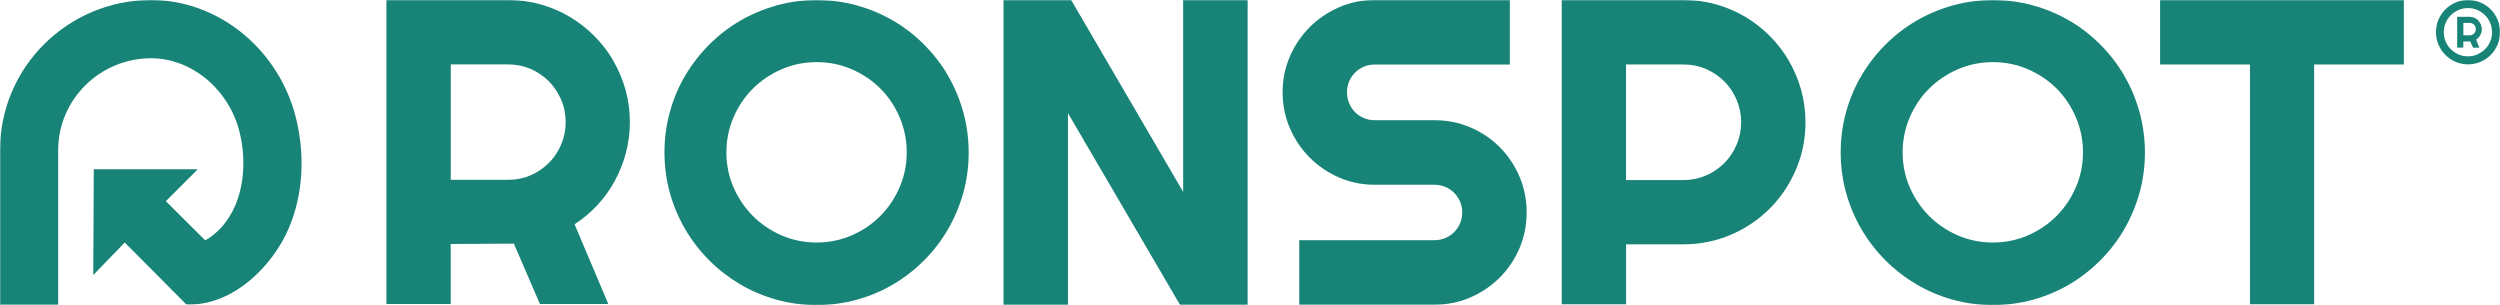
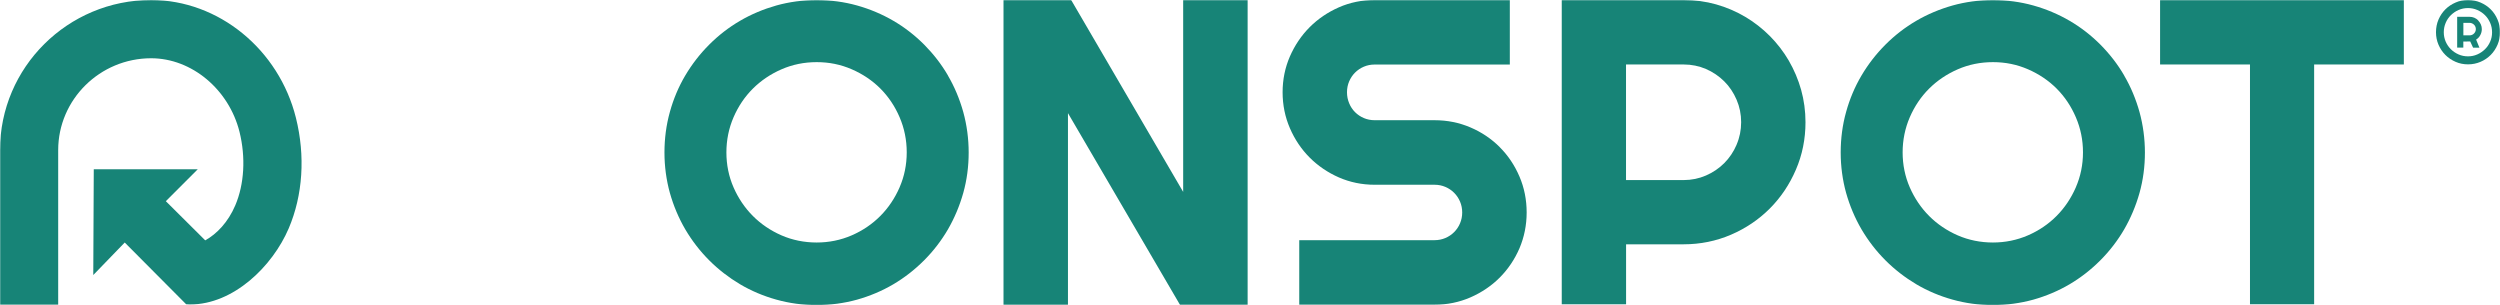
<svg xmlns="http://www.w3.org/2000/svg" width="1475" height="180" viewBox="0 0 1475 180" fill="none">
  <g clip-path="url(#clip0_1040_14085)">
    <mask id="mask0_1040_14085" style="mask-type:luminance" maskUnits="userSpaceOnUse" x="0" y="0" width="1475" height="180">
      <path d="M1475 0H0V180H1475V0Z" fill="white" />
    </mask>
    <g mask="url(#mask0_1040_14085)">
-       <path d="M361.836 35.753C358.718 30.412 354.912 25.507 350.561 21.146C346.211 16.786 341.317 12.971 336.024 9.847C330.731 6.722 325.004 4.287 318.913 2.58C312.823 0.872 306.442 0 299.881 0H227.992V179.346H265.912V143.956L303.18 143.738L318.551 179.346H358.899L338.997 132.329C343.782 129.205 348.169 125.535 352.084 121.393C356.253 116.996 359.806 112.091 362.67 106.823C365.534 101.591 367.781 95.959 369.304 90.145C370.827 84.296 371.624 78.228 371.624 72.051C371.624 65.474 370.754 59.043 369.05 52.975C367.346 46.907 364.917 41.094 361.8 35.789L361.836 35.753ZM331.094 85.276C329.318 89.419 326.889 93.052 323.807 96.141C320.762 99.229 317.101 101.663 313.04 103.444C308.98 105.224 304.557 106.096 299.917 106.096H265.948V38.006H299.917C304.557 38.006 308.98 38.914 313.04 40.658C317.137 42.438 320.762 44.909 323.807 47.961C326.852 51.013 329.318 54.683 331.094 58.825C332.87 62.967 333.74 67.4 333.74 72.051C333.74 76.702 332.834 81.134 331.094 85.276Z" fill="#178477" />
      <path d="M559.3 44.545C555.457 37.932 550.708 31.828 545.27 26.341C539.796 20.855 533.705 16.131 527.107 12.28C520.51 8.428 513.332 5.376 505.682 3.233C498.033 1.089 490.021 0.035 481.828 0.035C473.635 0.035 465.624 1.125 458.047 3.233C450.47 5.376 443.256 8.392 436.622 12.28C429.987 16.131 423.861 20.891 418.387 26.378C412.913 31.864 408.2 37.968 404.284 44.581C400.369 51.194 397.324 58.424 395.221 66.055C393.083 73.721 392.031 81.751 392.031 89.963C392.031 98.174 393.119 106.204 395.221 113.798C397.36 121.392 400.405 128.622 404.284 135.272C408.2 141.921 412.913 148.061 418.387 153.548C423.861 159.034 429.987 163.758 436.585 167.682C443.22 171.606 450.434 174.658 458.01 176.765C465.623 178.909 473.635 179.999 481.792 179.999C489.949 179.999 497.997 178.909 505.646 176.802C513.259 174.658 520.473 171.606 527.071 167.718C533.669 163.83 539.76 159.071 545.234 153.584C550.708 148.098 555.421 141.957 559.3 135.308C563.142 128.659 566.188 121.428 568.326 113.834C570.465 106.204 571.517 98.174 571.517 89.999C571.517 81.824 570.429 73.757 568.326 66.091C566.188 58.461 563.179 51.23 559.3 44.617V44.545ZM530.769 110.528C527.978 116.923 524.171 122.627 519.386 127.423C514.637 132.219 508.945 136.071 502.492 138.869C496.039 141.666 489.079 143.083 481.828 143.083C474.578 143.083 467.509 141.666 461.092 138.869C454.675 136.071 448.984 132.219 444.198 127.423C439.413 122.627 435.57 116.923 432.779 110.528C429.987 104.133 428.574 97.193 428.574 89.926C428.574 82.659 429.987 75.683 432.779 69.216C435.57 62.748 439.413 57.044 444.198 52.284C448.984 47.524 454.675 43.673 461.128 40.875C467.545 38.077 474.505 36.66 481.865 36.66C489.224 36.66 496.112 38.077 502.528 40.875C508.981 43.673 514.673 47.488 519.422 52.248C524.171 57.007 528.014 62.712 530.769 69.179C533.56 75.647 534.974 82.623 534.974 89.89C534.974 97.157 533.56 104.097 530.769 110.492V110.528Z" fill="#178477" />
      <path d="M1253.28 44.545C1249.44 37.932 1244.69 31.828 1239.25 26.341C1233.78 20.855 1227.69 16.131 1221.09 12.28C1214.49 8.428 1207.31 5.376 1199.66 3.233C1192.01 1.089 1184 0.035 1175.81 0.035C1167.62 0.035 1159.6 1.125 1152.03 3.233C1144.45 5.376 1137.24 8.392 1130.6 12.28C1123.97 16.131 1117.84 20.891 1112.37 26.378C1106.89 31.864 1102.18 37.968 1098.27 44.581C1094.35 51.194 1091.31 58.424 1089.2 66.055C1087.06 73.721 1086.01 81.751 1086.01 89.963C1086.01 98.174 1087.1 106.204 1089.2 113.798C1091.34 121.392 1094.39 128.622 1098.27 135.272C1102.18 141.921 1106.89 148.061 1112.37 153.548C1117.84 159.034 1123.97 163.758 1130.57 167.682C1137.2 171.606 1144.41 174.658 1151.99 176.765C1159.6 178.909 1167.62 179.999 1175.77 179.999C1183.93 179.999 1191.98 178.909 1199.63 176.802C1207.24 174.658 1214.45 171.606 1221.05 167.718C1227.65 163.83 1233.74 159.071 1239.21 153.584C1244.69 148.098 1249.4 141.957 1253.28 135.308C1257.12 128.659 1260.17 121.428 1262.31 113.834C1264.45 106.204 1265.5 98.174 1265.5 89.999C1265.5 81.824 1264.41 73.757 1262.31 66.091C1260.17 58.461 1257.16 51.23 1253.28 44.617V44.545ZM1224.75 110.528C1221.96 116.923 1218.15 122.627 1213.37 127.423C1208.62 132.219 1202.93 136.071 1196.47 138.869C1190.02 141.666 1183.06 143.083 1175.81 143.083C1168.56 143.083 1161.49 141.666 1155.07 138.869C1148.66 136.071 1142.96 132.219 1138.18 127.423C1133.39 122.627 1129.55 116.923 1126.76 110.528C1123.97 104.133 1122.55 97.193 1122.55 89.926C1122.55 82.659 1123.97 75.683 1126.76 69.216C1129.55 62.748 1133.39 57.044 1138.18 52.284C1142.96 47.524 1148.66 43.673 1155.11 40.875C1161.53 38.077 1168.49 36.66 1175.85 36.66C1183.2 36.66 1190.09 38.077 1196.51 40.875C1202.96 43.673 1208.65 47.488 1213.4 52.248C1218.15 57.007 1221.99 62.712 1224.75 69.179C1227.54 75.647 1228.96 82.623 1228.96 89.89C1228.96 97.157 1227.54 104.097 1224.75 110.492V110.528Z" fill="#178477" />
      <path d="M698.072 113.218L631.984 0H592.07V179.818H630.098V66.746L696.186 179.818H736.1V0H698.072V113.218Z" fill="#178477" />
      <path d="M884.85 86.803C879.956 81.897 874.119 77.973 867.557 75.176C860.959 72.341 853.854 70.924 846.386 70.924H811.04C808.756 70.924 806.617 70.489 804.66 69.653C802.702 68.817 800.962 67.654 799.475 66.165C797.989 64.675 796.829 62.931 795.995 60.896C795.161 58.898 794.726 56.718 794.726 54.429C794.726 52.14 795.161 49.996 795.995 48.034C796.829 46.072 797.989 44.328 799.475 42.838C800.962 41.348 802.702 40.186 804.66 39.35C806.617 38.514 808.756 38.078 811.04 38.078H890.795V0H811.04C803.572 0 796.466 1.453 789.941 4.324C783.416 7.194 777.615 11.118 772.721 16.023C767.827 20.928 763.912 26.742 761.048 33.282C758.184 39.859 756.734 46.944 756.734 54.429C756.734 61.914 758.184 69.035 761.048 75.648C763.876 82.225 767.827 88.074 772.721 92.979C777.615 97.885 783.416 101.809 789.941 104.679C796.503 107.549 803.572 109.003 811.04 109.003H846.386C848.67 109.003 850.809 109.439 852.766 110.275C854.724 111.11 856.464 112.273 857.951 113.763C859.437 115.252 860.597 116.996 861.431 118.958C862.265 120.92 862.7 123.064 862.7 125.353C862.7 127.642 862.265 129.786 861.431 131.748C860.597 133.71 859.437 135.454 857.951 136.944C856.464 138.434 854.724 139.596 852.766 140.432C850.809 141.268 848.67 141.704 846.386 141.704H766.558V179.782H846.386C853.854 179.782 860.959 178.329 867.557 175.458C874.119 172.588 879.956 168.664 884.85 163.759C889.744 158.853 893.659 153.04 896.487 146.5C899.278 139.923 900.728 132.838 900.728 125.353C900.728 117.868 899.314 110.747 896.487 104.17C893.659 97.558 889.78 91.744 884.85 86.839V86.803Z" fill="#178477" />
      <path d="M1055.42 35.826C1052.3 30.485 1048.49 25.543 1044.14 21.183C1039.79 16.823 1034.9 13.008 1029.6 9.883C1024.31 6.758 1018.55 4.287 1012.49 2.58C1006.4 0.872 999.989 0 993.427 0H921.43V179.564H959.387V144.138H993.391C1003.21 144.138 1012.6 142.212 1021.3 138.47C1030 134.727 1037.69 129.532 1044.18 123.028C1050.67 116.524 1055.85 108.821 1059.58 100.101C1063.35 91.381 1065.24 81.97 1065.24 72.124C1065.24 65.547 1064.37 59.116 1062.67 53.012C1060.96 46.944 1058.5 41.13 1055.38 35.789L1055.42 35.826ZM1024.6 85.385C1022.82 89.528 1020.36 93.197 1017.31 96.249C1014.23 99.338 1010.61 101.772 1006.51 103.553C1002.41 105.333 997.995 106.241 993.355 106.241H959.35V38.042H993.355C997.995 38.042 1002.41 38.95 1006.51 40.694C1010.61 42.475 1014.23 44.946 1017.31 47.998C1020.4 51.05 1022.82 54.719 1024.6 58.861C1026.38 63.004 1027.28 67.436 1027.28 72.087C1027.28 76.738 1026.38 81.207 1024.6 85.313V85.385Z" fill="#178477" />
      <path d="M1274.45 0V38.042H1327.49V179.528H1365.34V38.042H1418.27V0H1274.45Z" fill="#178477" />
      <path d="M1473.55 11.554C1472.57 9.229 1471.23 7.231 1469.53 5.523C1467.82 3.815 1465.79 2.471 1463.51 1.49C1461.19 0.509 1458.76 0 1456.15 0C1453.54 0 1451.07 0.472 1448.79 1.49C1446.51 2.471 1444.48 3.815 1442.77 5.523C1441.07 7.231 1439.69 9.265 1438.71 11.554C1437.73 13.843 1437.23 16.387 1437.23 19.003C1437.23 21.619 1437.73 24.09 1438.71 26.379C1439.69 28.668 1441.07 30.703 1442.77 32.41C1444.48 34.118 1446.47 35.462 1448.79 36.48C1451.11 37.497 1453.54 37.969 1456.15 37.969C1458.76 37.969 1461.22 37.461 1463.51 36.48C1465.83 35.499 1467.82 34.118 1469.53 32.41C1471.23 30.703 1472.57 28.668 1473.55 26.379C1474.53 24.053 1475.04 21.619 1475.04 19.003C1475.04 16.387 1474.56 13.88 1473.55 11.554ZM1469.2 24.562C1468.47 26.27 1467.42 27.796 1466.12 29.067C1464.81 30.339 1463.29 31.393 1461.59 32.12C1459.85 32.883 1458.07 33.246 1456.11 33.246C1454.15 33.246 1452.31 32.883 1450.57 32.12C1448.83 31.357 1447.34 30.339 1446.03 29.067C1444.73 27.796 1443.71 26.27 1442.95 24.562C1442.23 22.854 1441.83 21.038 1441.83 19.076C1441.83 17.113 1442.19 15.26 1442.95 13.48C1443.68 11.736 1444.73 10.21 1446.03 8.938C1447.34 7.667 1448.86 6.613 1450.57 5.886C1452.31 5.123 1454.19 4.76 1456.11 4.76C1458.03 4.76 1459.88 5.123 1461.59 5.886C1463.33 6.649 1464.85 7.667 1466.12 8.938C1467.42 10.21 1468.44 11.736 1469.2 13.48C1469.96 15.224 1470.32 17.077 1470.32 19.076C1470.32 21.074 1469.96 22.854 1469.2 24.562Z" fill="#178477" />
      <path d="M1462.17 12.025C1461.51 11.371 1460.72 10.863 1459.85 10.463C1458.98 10.1 1458.03 9.918 1457.02 9.918H1449.73V28.085H1453.36V24.524L1457.42 24.452L1459.12 28.122H1462.86L1460.9 23.362C1461.95 22.708 1462.78 21.872 1463.36 20.746C1463.98 19.619 1464.27 18.456 1464.27 17.185C1464.27 16.204 1464.09 15.259 1463.69 14.387C1463.29 13.515 1462.78 12.752 1462.13 12.098L1462.17 12.025ZM1459.67 19.765C1458.94 20.491 1458.07 20.855 1457.05 20.855H1453.39V13.479H1457.05C1457.56 13.479 1458.03 13.588 1458.47 13.769C1458.9 13.951 1459.34 14.242 1459.67 14.569C1460.03 14.896 1460.28 15.296 1460.46 15.732C1460.64 16.168 1460.75 16.64 1460.75 17.148C1460.75 18.166 1460.39 19.038 1459.67 19.765Z" fill="#178477" />
      <path d="M174.591 69.507C164.549 29.176 128.95 0 89.181 0C39.986 0 0 39.75 0 88.583V179.782H34.331V88.583C34.331 58.716 58.946 34.372 89.181 34.372C113.18 34.372 135.076 52.83 141.312 77.792C145.046 92.87 144.139 108.676 138.81 121.175C134.569 131.13 127.898 138.034 121.083 141.813L97.845 118.704L116.66 99.883H55.321L55.031 162.269L73.592 143.084L109.845 179.528L111.694 179.637H112.165C137.759 179.637 160.779 157.146 170.35 134.727C178.688 115.18 180.211 92.035 174.591 69.507Z" fill="#178477" />
    </g>
  </g>
  <defs>
    <clipPath id="clip0_1040_14085">
      <rect width="1475" height="180" fill="white" />
    </clipPath>
  </defs>
</svg>